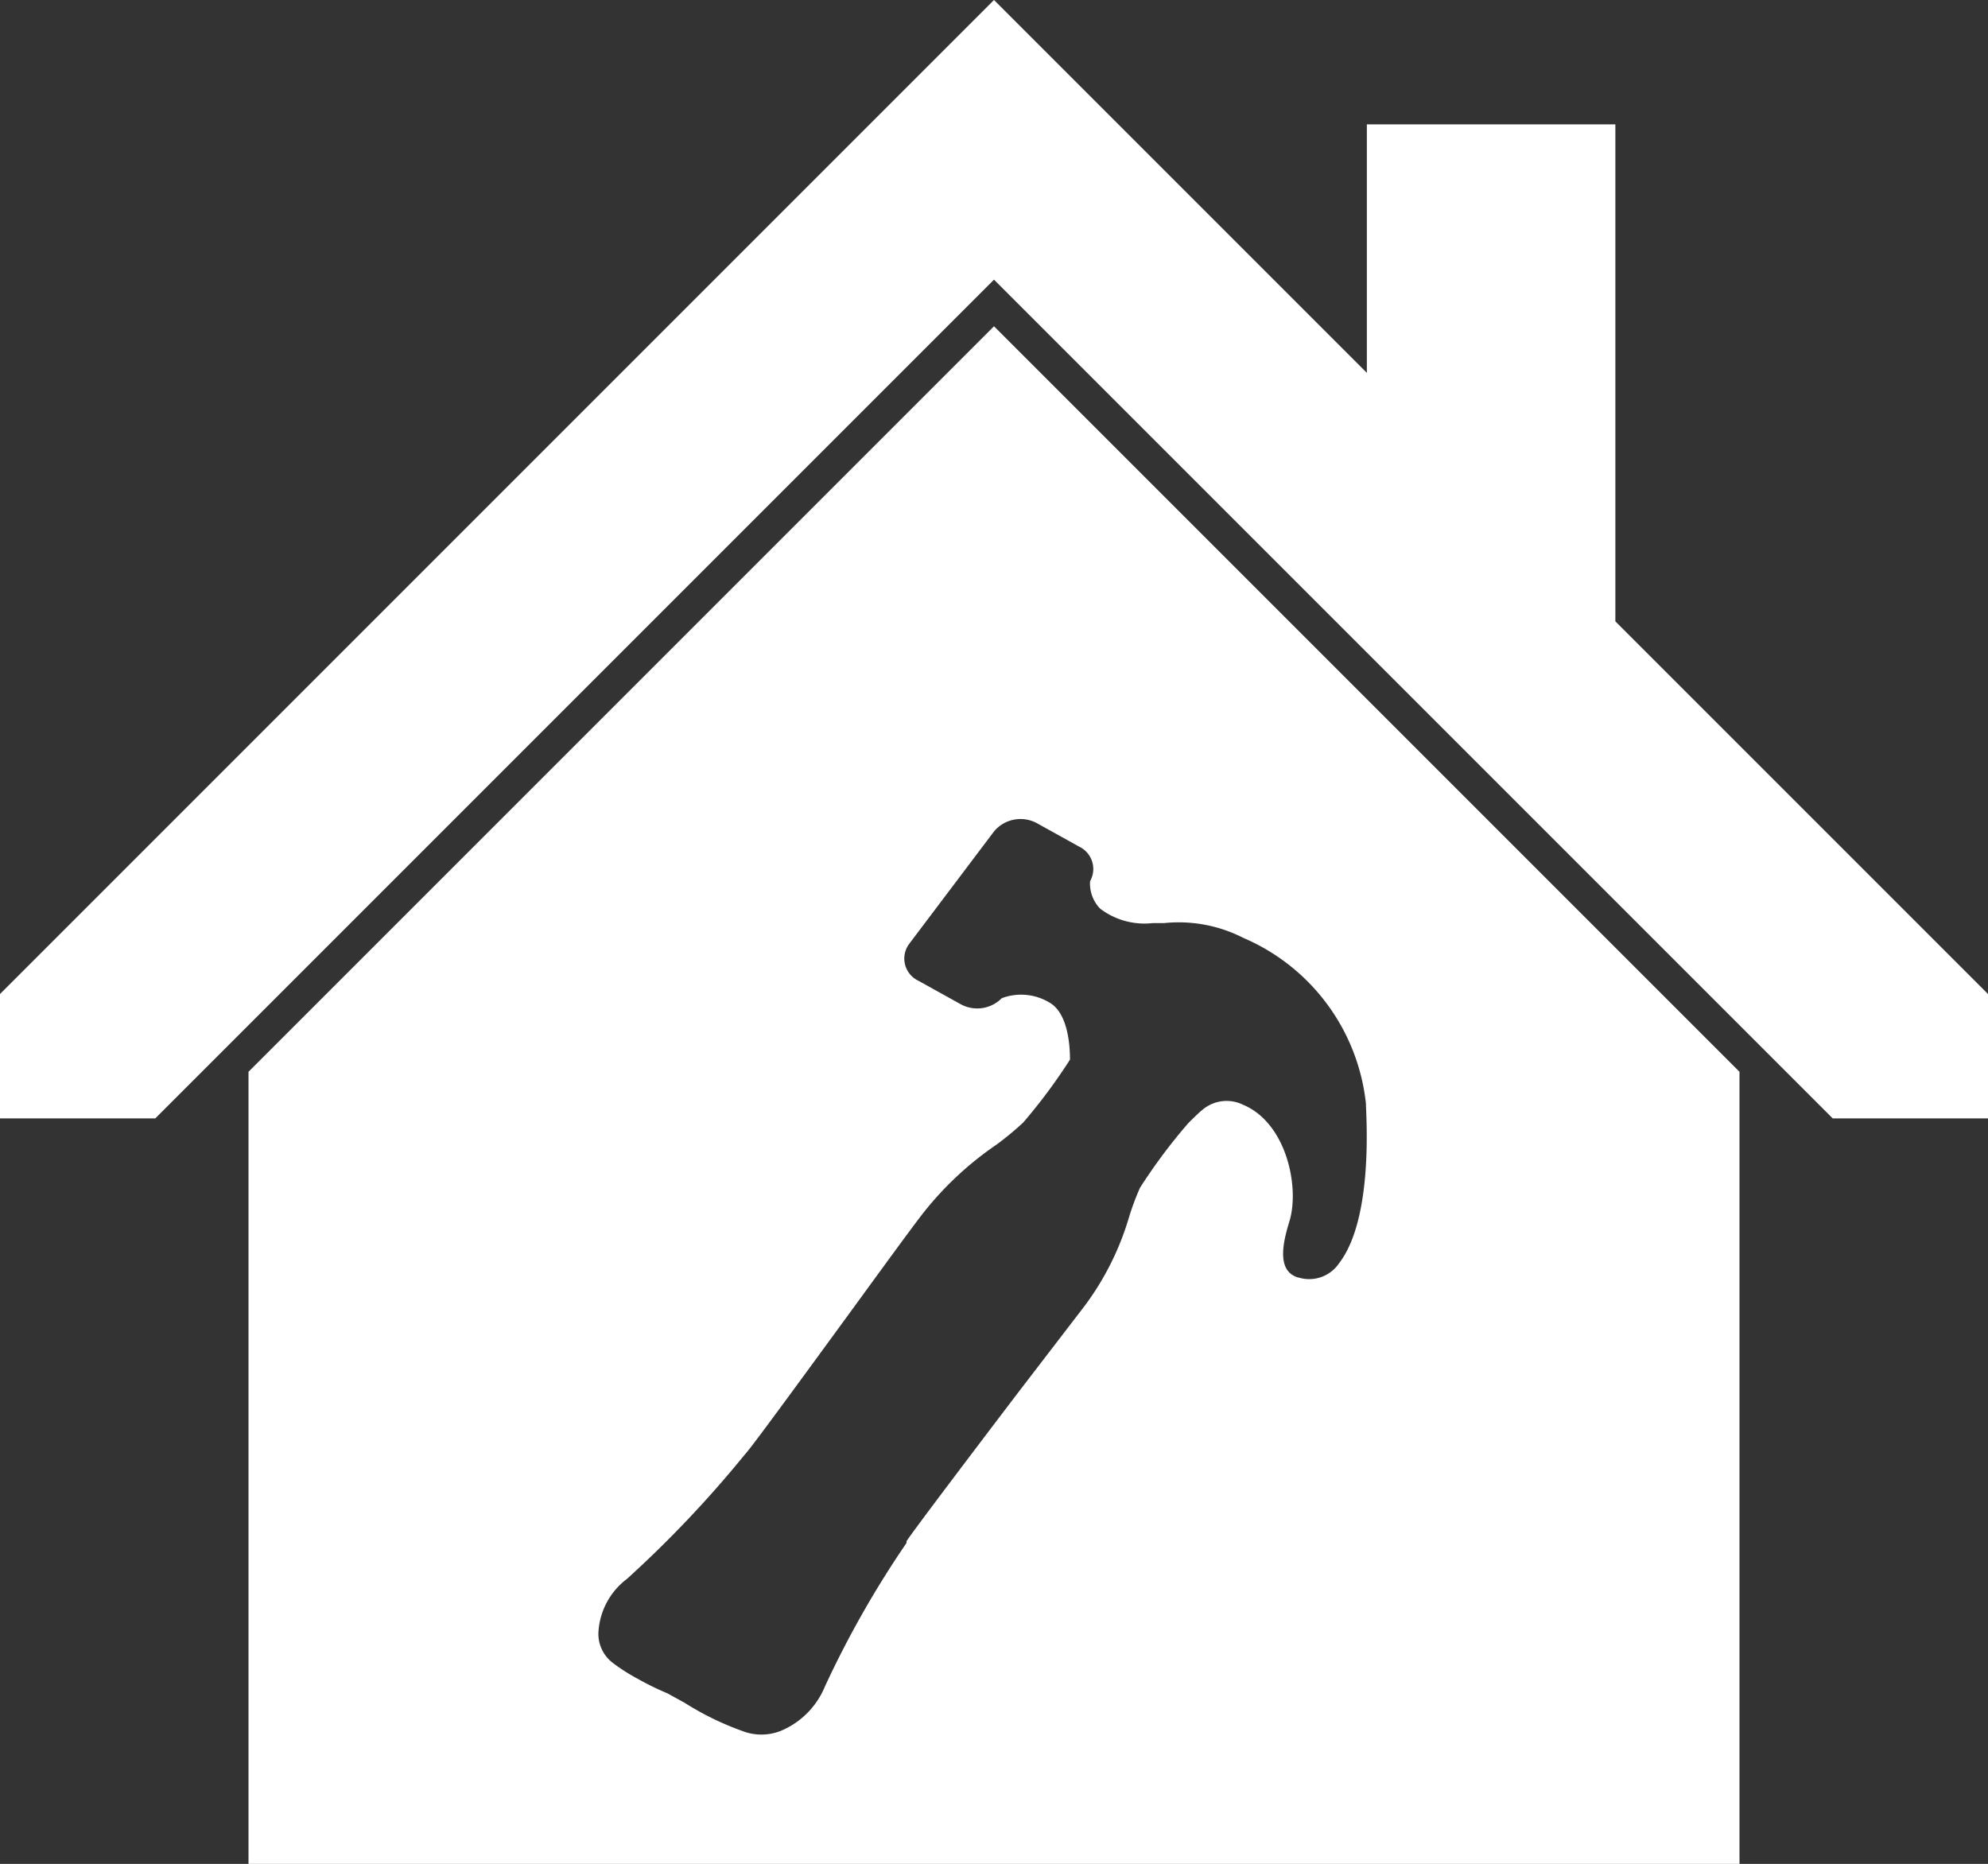
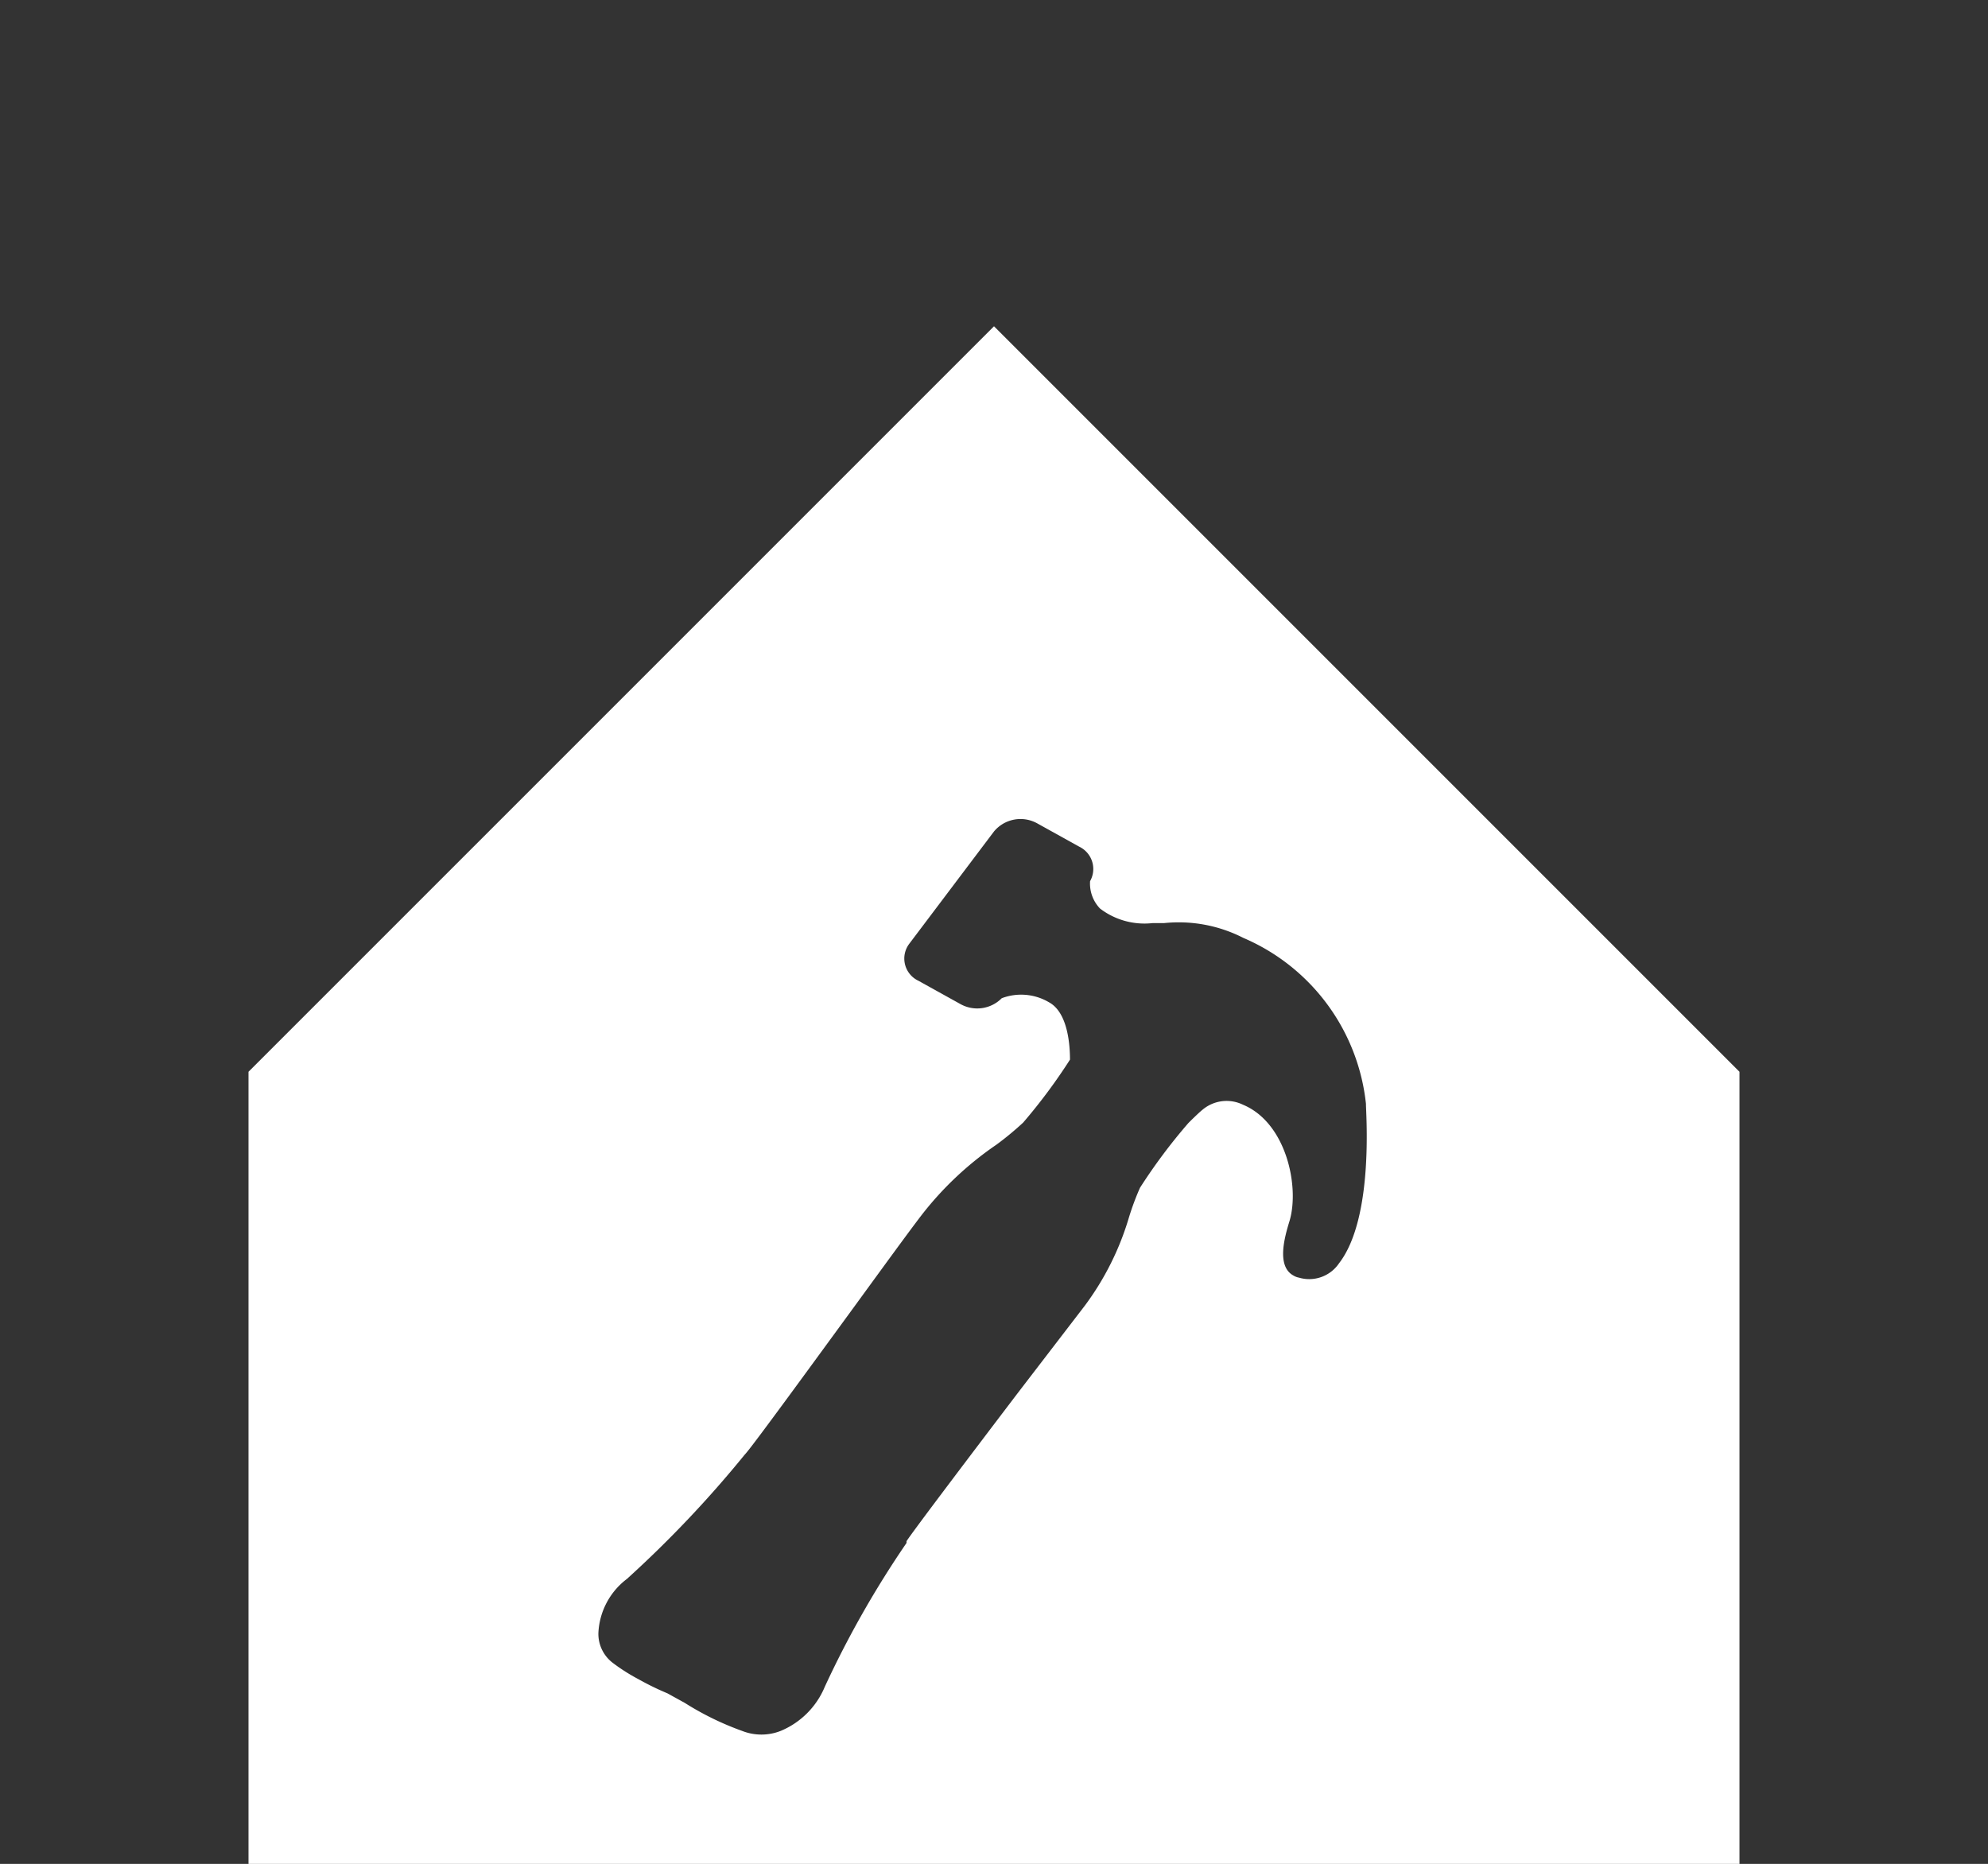
<svg xmlns="http://www.w3.org/2000/svg" id="Ebene_1" data-name="Ebene 1" viewBox="0 0 90 84.38">
  <rect x="0" y="0" width="90" height="84.38" fill="#333333" stroke="none" />
  <defs>
    <style>.cls-1{fill:#fff;}</style>
  </defs>
  <title>betriebshaftpflicht</title>
-   <polygon class="cls-1" points="73.13 28.13 73.13 5.63 61.88 5.63 61.88 16.88 45 0 0 45 0 50.63 7.03 50.63 45 12.66 82.97 50.63 90 50.63 90 45 73.13 28.13" />
  <path class="cls-1" d="M50,22.58,16.25,56.33V92.19h67.5V56.33ZM65.62,65a1.63,1.63,0,0,1-1.81.65.74.74,0,0,1-.26-.1c-.78-.43-.38-1.78-.17-2.47.46-1.54-.14-4.44-2.11-5.26a1.69,1.69,0,0,0-1.82.22c-.13.1-.45.41-.65.61h0a25.35,25.35,0,0,0-2.19,2.93,11.9,11.9,0,0,0-.5,1.34,12.71,12.71,0,0,1-2,4l-3.07,4c-2.09,2.75-4.68,6.17-5,6.66l0,.08a44.79,44.79,0,0,0-3.7,6.51,3.7,3.7,0,0,1-2,2,2.38,2.38,0,0,1-1.74,0A13.16,13.16,0,0,1,36,84.9l-.78-.43a12.75,12.75,0,0,1-1.33-.65,8.41,8.41,0,0,1-1.12-.71,1.65,1.65,0,0,1-.68-1.37,3.25,3.25,0,0,1,1.29-2.45,51,51,0,0,0,5.32-5.61l.07-.08c.39-.45,2.92-3.92,4.95-6.7,1.24-1.7,2.38-3.27,3-4.08a14.94,14.94,0,0,1,3.39-3.19,13.88,13.88,0,0,0,1.21-1,25.43,25.43,0,0,0,2.12-2.85c0-.64-.09-2.12-.94-2.59h0A2.48,2.48,0,0,0,50.35,53a1.56,1.56,0,0,1-1.86.27l-1.91-1.06a1.11,1.11,0,0,1-.42-1.67L50,45.45a1.56,1.56,0,0,1,1.95-.37l1.91,1.06a1.12,1.12,0,0,1,.49,1.56,1.63,1.63,0,0,0,.45,1.24,3.31,3.31,0,0,0,2.37.66l.52,0a6.42,6.42,0,0,1,3.6.67,9.23,9.23,0,0,1,5.55,7.52C66.82,58,67.24,62.91,65.62,65Z" transform="translate(-5 -7.81)" />
</svg>